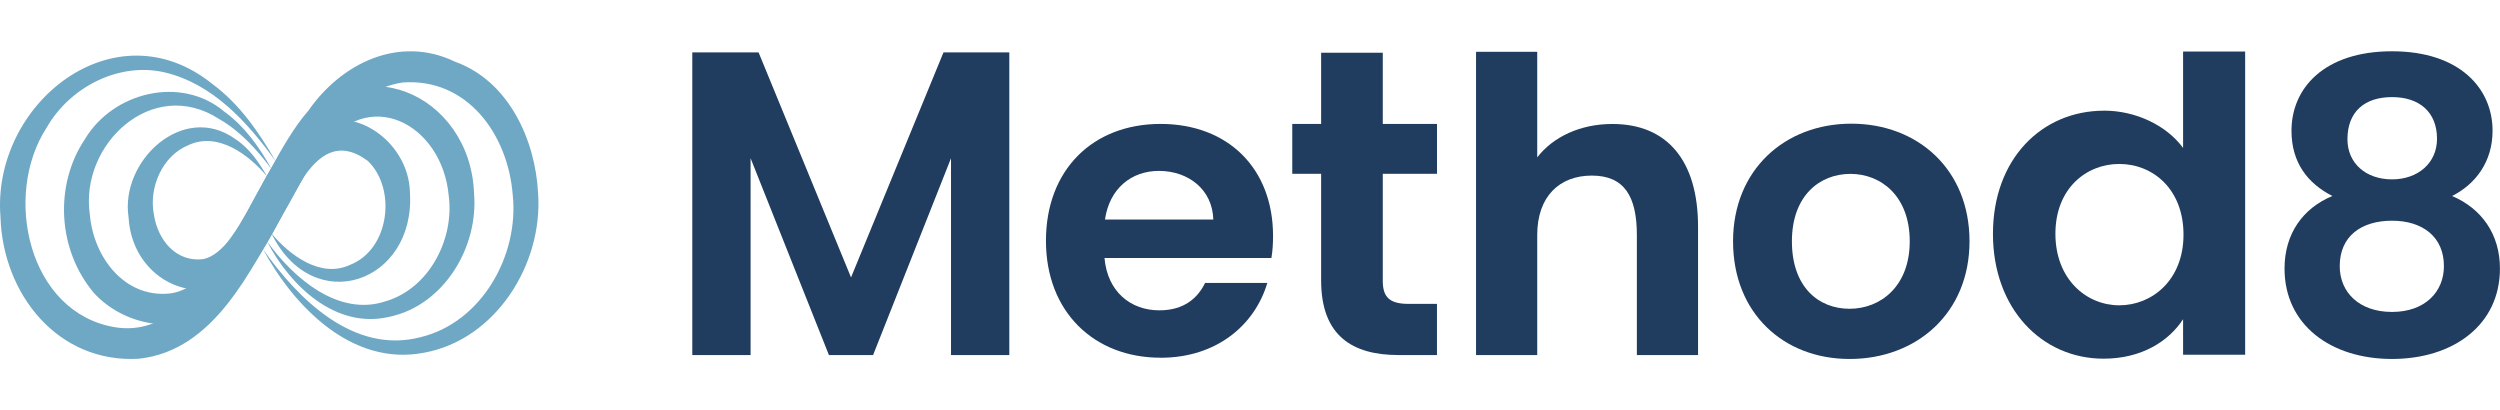
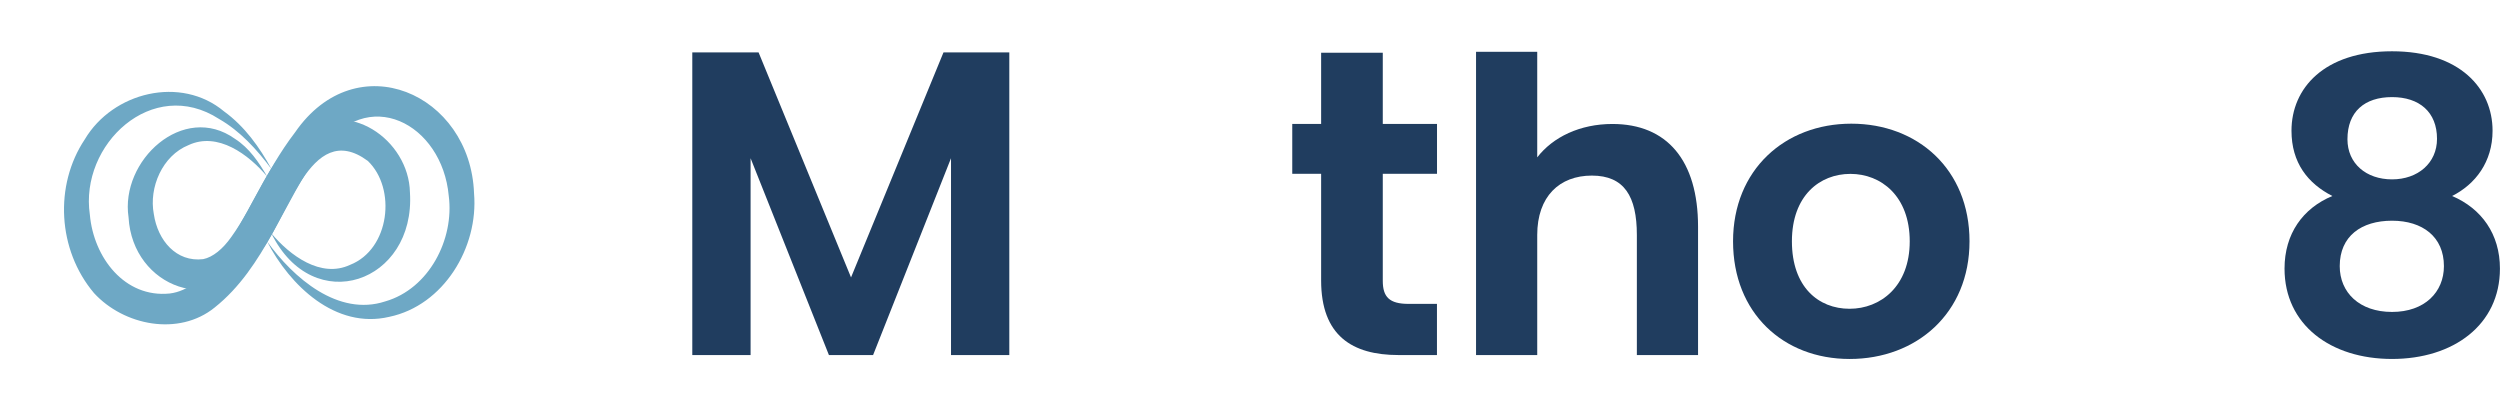
<svg xmlns="http://www.w3.org/2000/svg" width="195" height="32" viewBox="0 0 195 32" fill="none">
  <g style="mix-blend-mode:luminosity">
    <path d="M20.827 18.824C22.888 21.692 26.383 24.711 30.049 23.509C33.468 22.524 35.446 18.655 35.002 15.273C34.497 9.659 28.618 6.5 24.993 11.832C22.104 15.677 20.699 20.84 16.737 23.991C13.946 26.246 9.665 25.401 7.334 22.862C4.482 19.488 4.228 14.447 6.611 10.874C8.798 7.185 14.102 5.866 17.478 8.691C19.083 9.855 20.244 11.48 21.179 13.192C20.03 11.649 18.713 10.21 17.091 9.282C11.885 5.916 6.202 11.272 7.008 16.743C7.304 20.1 9.732 23.253 13.24 22.893C14.663 22.724 15.961 21.628 17.011 20.182C19.258 17.129 20.623 13.444 23.014 10.325C27.805 3.374 36.702 7.305 36.976 15.089C37.33 19.299 34.608 23.822 30.364 24.713C26.17 25.701 22.599 22.266 20.827 18.822V18.824Z" fill="#6EA8C5" />
-     <path d="M20.501 19.419C23.264 23.362 27.612 27.652 32.792 26.302C37.577 25.155 40.486 19.913 39.995 15.228C39.632 10.482 36.444 6.062 31.4 6.435C26.689 7.125 24.382 12.765 22.125 16.617C19.524 21.079 16.737 27.344 10.829 27.982C4.497 28.353 0.218 22.921 0.038 16.932C-0.679 8.106 8.948 0.387 16.585 6.567C18.711 8.138 20.21 10.339 21.513 12.594C19.304 9.512 16.567 6.511 12.797 5.634C9.208 4.833 5.425 6.834 3.646 9.944C0.19 15.239 2.208 24.436 9.009 25.53C16.474 26.697 19.81 13.433 24.05 8.637C26.611 4.938 31.139 2.707 35.497 4.816C39.669 6.309 41.763 10.899 41.971 15.079C42.362 20.604 38.665 26.504 33.066 27.513C27.464 28.596 22.936 23.93 20.501 19.417V19.419Z" fill="#6EA8C5" />
    <path d="M21.164 18.199C22.617 19.929 25.025 21.724 27.306 20.658C30.41 19.441 30.938 14.695 28.685 12.548C24.115 9.178 22.432 17.383 20.034 19.983C16.815 24.848 10.334 22.418 10.028 16.958C9.356 12.522 14.306 7.954 18.331 10.831C19.456 11.552 20.193 12.663 20.844 13.776C19.391 12.047 16.983 10.252 14.702 11.32C12.671 12.14 11.6 14.616 11.998 16.698C12.302 18.759 13.757 20.467 15.849 20.213C16.602 20.061 17.38 19.423 18.04 18.486C19.906 15.921 20.896 12.526 23.509 10.391C27.087 7.544 31.896 10.893 31.976 15.014C32.421 22.045 24.443 24.857 21.164 18.197V18.199Z" fill="#6EA8C5" />
    <path d="M54.003 4.088H59.169L66.38 21.639L73.592 4.088H78.726V27.694H74.179V12.341L68.101 27.694H64.656L58.546 12.341V27.694H53.999V4.088H54.003Z" fill="#203D5F" />
-     <path d="M90.52 27.901C85.342 27.901 81.584 24.331 81.584 18.784C81.584 13.236 85.247 9.666 90.52 9.666C95.793 9.666 99.298 13.142 99.298 18.402C99.298 18.976 99.266 19.55 99.171 20.124H86.151C86.377 22.739 88.177 24.206 90.429 24.206C92.36 24.206 93.418 23.25 93.997 22.071H98.85C97.886 25.322 94.929 27.905 90.524 27.905L90.52 27.901ZM86.183 17.125H94.639C94.576 14.797 92.709 13.33 90.397 13.33C88.245 13.33 86.54 14.703 86.187 17.125H86.183Z" fill="#203D5F" />
-     <path d="M103.048 13.555H100.796V9.667H103.048V4.112H107.857V9.667H112.087V13.555H107.857V21.91C107.857 23.161 108.369 23.703 109.867 23.703H112.083V27.694H109.082C105.466 27.694 103.048 26.172 103.048 21.879V13.555Z" fill="#203D5F" />
+     <path d="M103.048 13.555H100.796V9.667H103.048V4.112H107.857V9.667H112.087V13.555H107.857V21.91C107.857 23.161 108.369 23.703 109.867 23.703H112.083V27.694H109.082C105.466 27.694 103.048 26.172 103.048 21.879V13.555" fill="#203D5F" />
    <path d="M115.131 4.04H119.904V12.273C121.134 10.684 123.247 9.67 125.768 9.67C130.03 9.67 132.448 12.512 132.448 17.687V27.697H127.675V18.328C127.675 15.316 126.692 13.696 124.166 13.696C121.641 13.696 119.904 15.32 119.904 18.328V27.697H115.131V4.044V4.04Z" fill="#203D5F" />
    <path d="M144.269 28C139.092 28 135.178 24.407 135.178 18.824C135.178 13.241 139.222 9.647 144.4 9.647C149.578 9.647 153.622 13.209 153.622 18.824C153.622 24.438 149.479 28 144.273 28H144.269ZM144.269 24.084C146.664 24.084 148.959 22.35 148.959 18.824C148.959 15.297 146.727 13.563 144.333 13.563C141.938 13.563 139.769 15.261 139.769 18.824C139.769 22.386 141.839 24.084 144.265 24.084H144.269Z" fill="#203D5F" />
-     <path d="M164.108 8.63C166.598 8.63 168.985 9.778 170.281 11.539V4.018H175.122V27.671H170.281V24.899C169.155 26.625 167.042 27.977 164.077 27.977C159.268 27.977 155.45 24.089 155.45 18.239C155.45 12.388 159.268 8.634 164.112 8.634L164.108 8.63ZM165.302 12.789C162.745 12.789 160.322 14.684 160.322 18.235C160.322 21.785 162.745 23.814 165.302 23.814C167.859 23.814 170.313 21.852 170.313 18.302C170.313 14.751 167.926 12.789 165.302 12.789Z" fill="#203D5F" />
    <path d="M178.736 10.197C178.736 6.878 181.286 4 186.578 4C191.871 4 194.42 6.91 194.42 10.197C194.42 12.63 193.08 14.372 191.264 15.288C193.56 16.267 194.995 18.26 194.995 20.95C194.995 25.345 191.36 27.999 186.578 27.999C181.797 27.999 178.193 25.341 178.193 20.95C178.193 18.229 179.628 16.24 181.924 15.288C180.009 14.309 178.736 12.697 178.736 10.197ZM182.499 20.757C182.499 22.813 184.029 24.331 186.578 24.331C189.127 24.331 190.626 22.782 190.626 20.757C190.626 18.481 188.969 17.215 186.578 17.215C184.188 17.215 182.499 18.418 182.499 20.757ZM190.087 10.829C190.087 8.742 188.715 7.574 186.578 7.574C184.441 7.574 183.101 8.71 183.101 10.861C183.101 12.76 184.568 13.991 186.578 13.991C188.588 13.991 190.087 12.725 190.087 10.829Z" fill="#203D5F" />
  </g>
</svg>